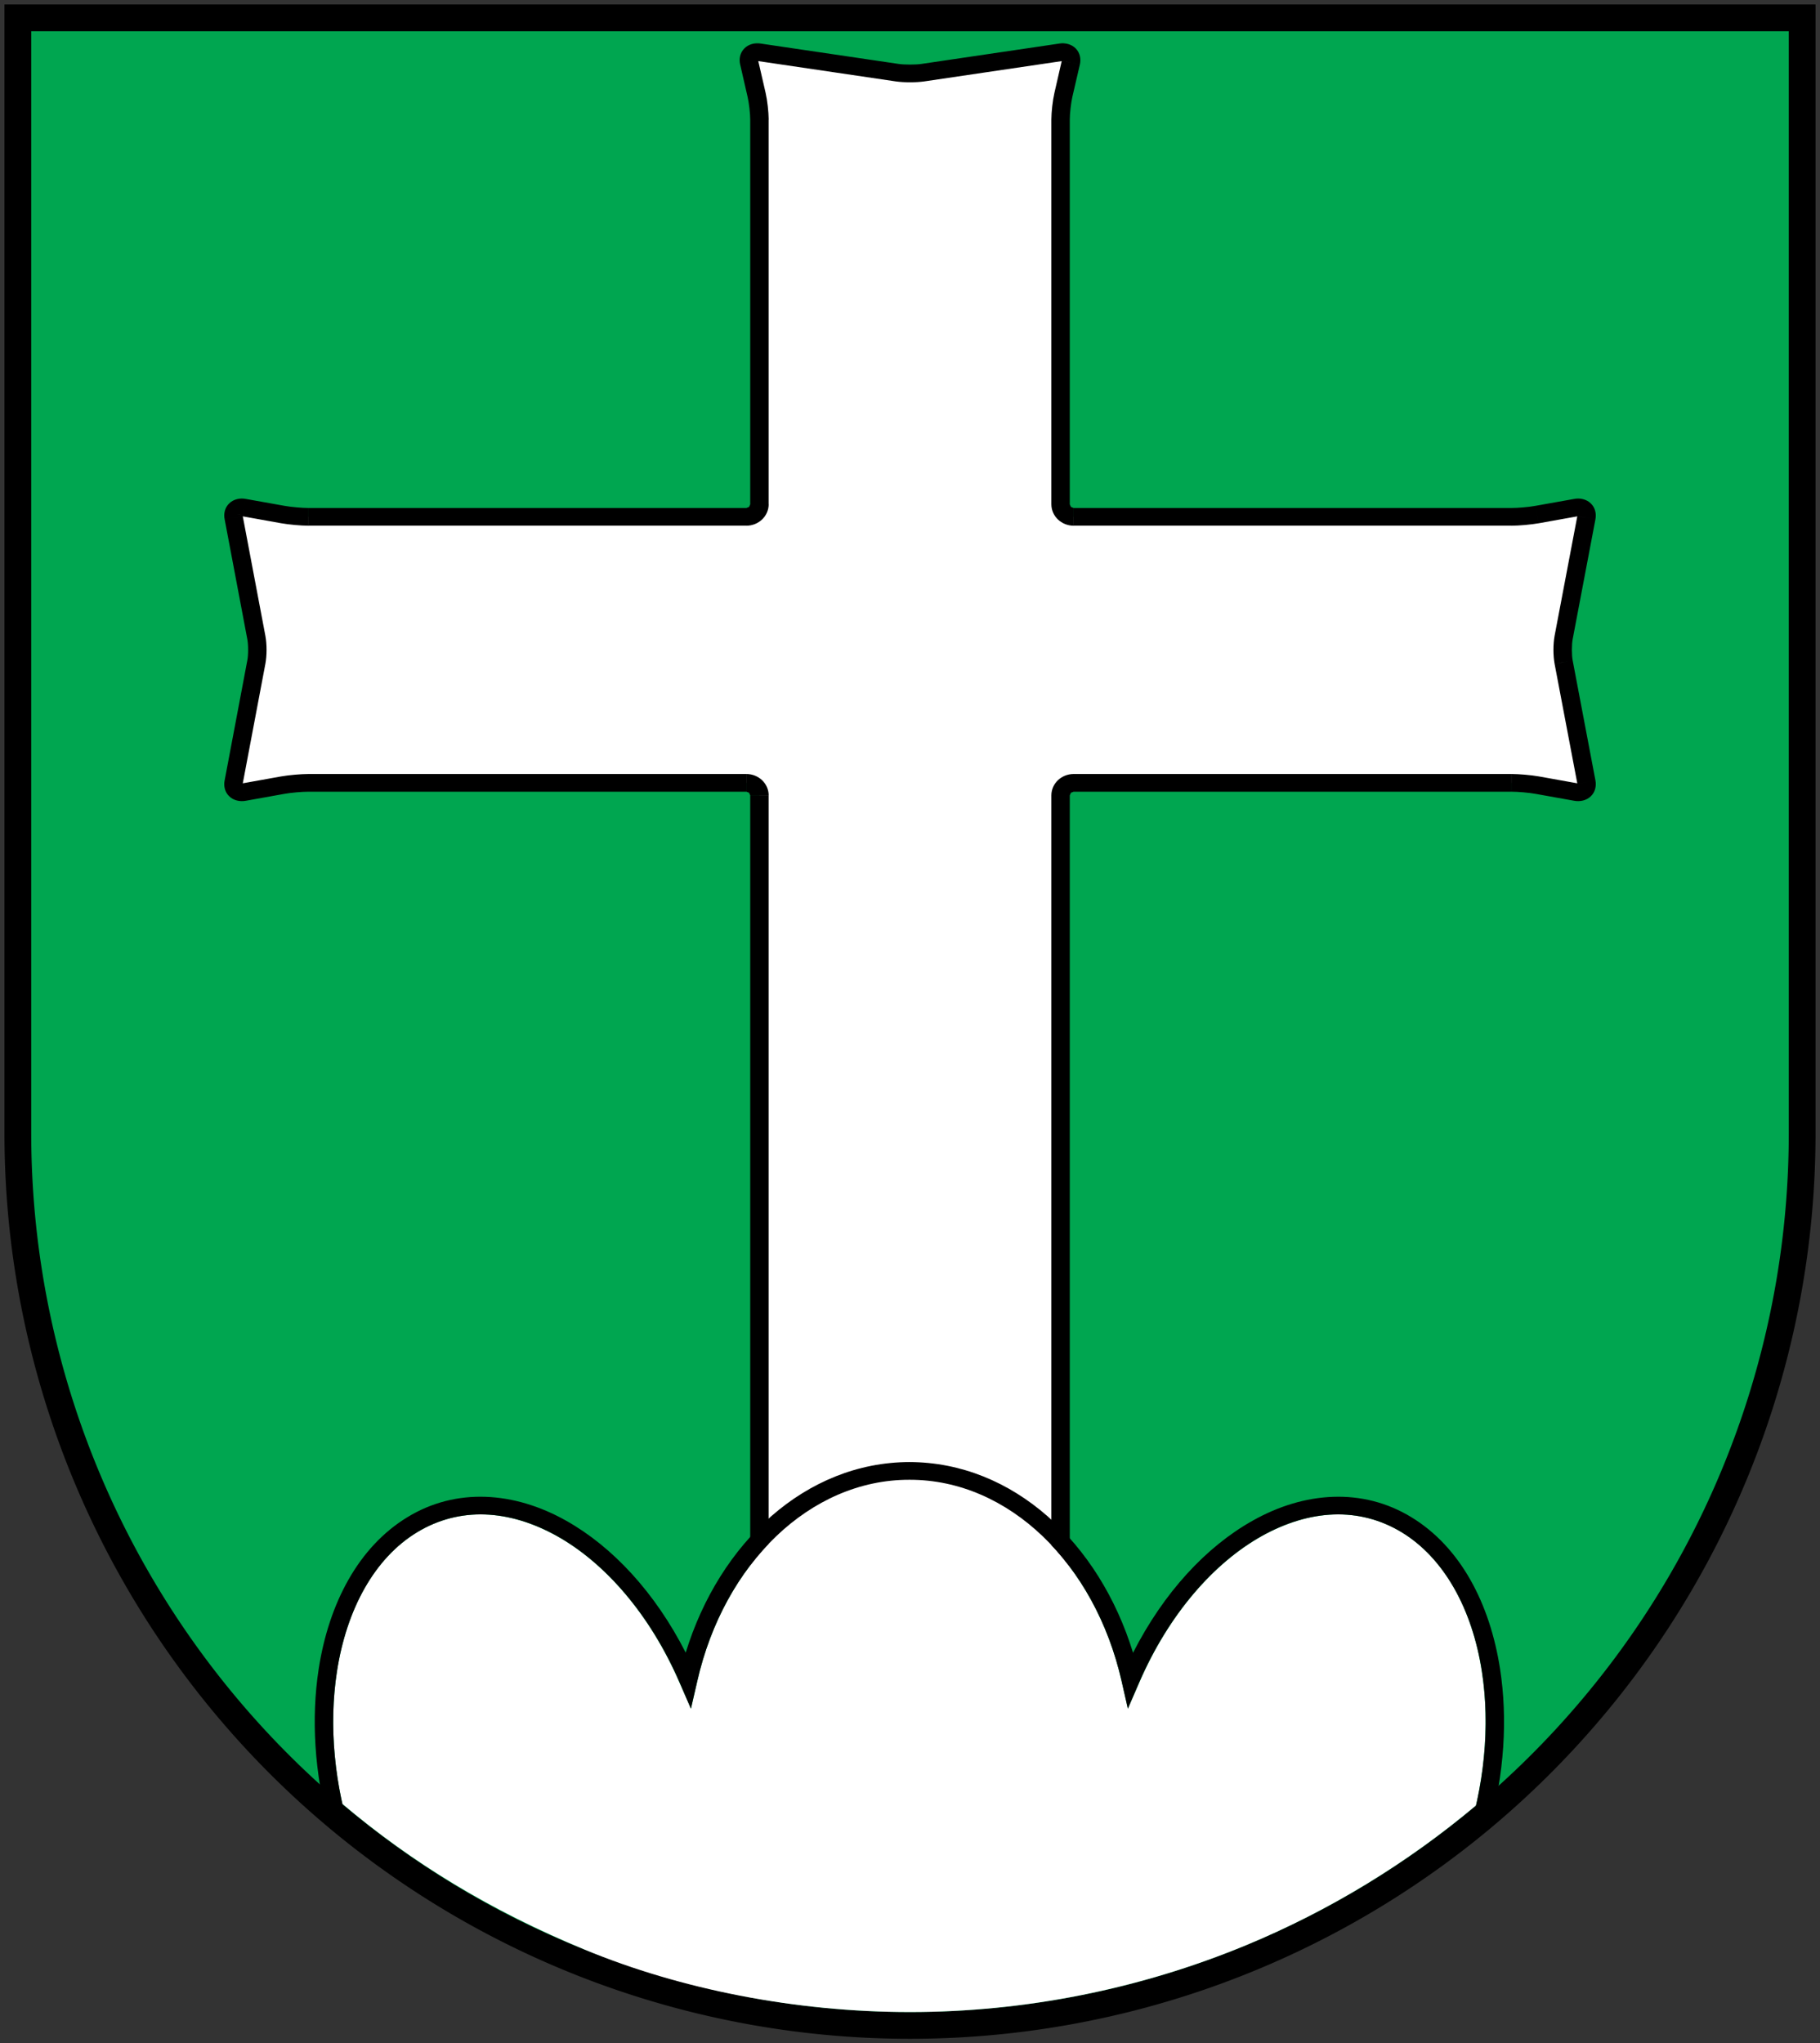
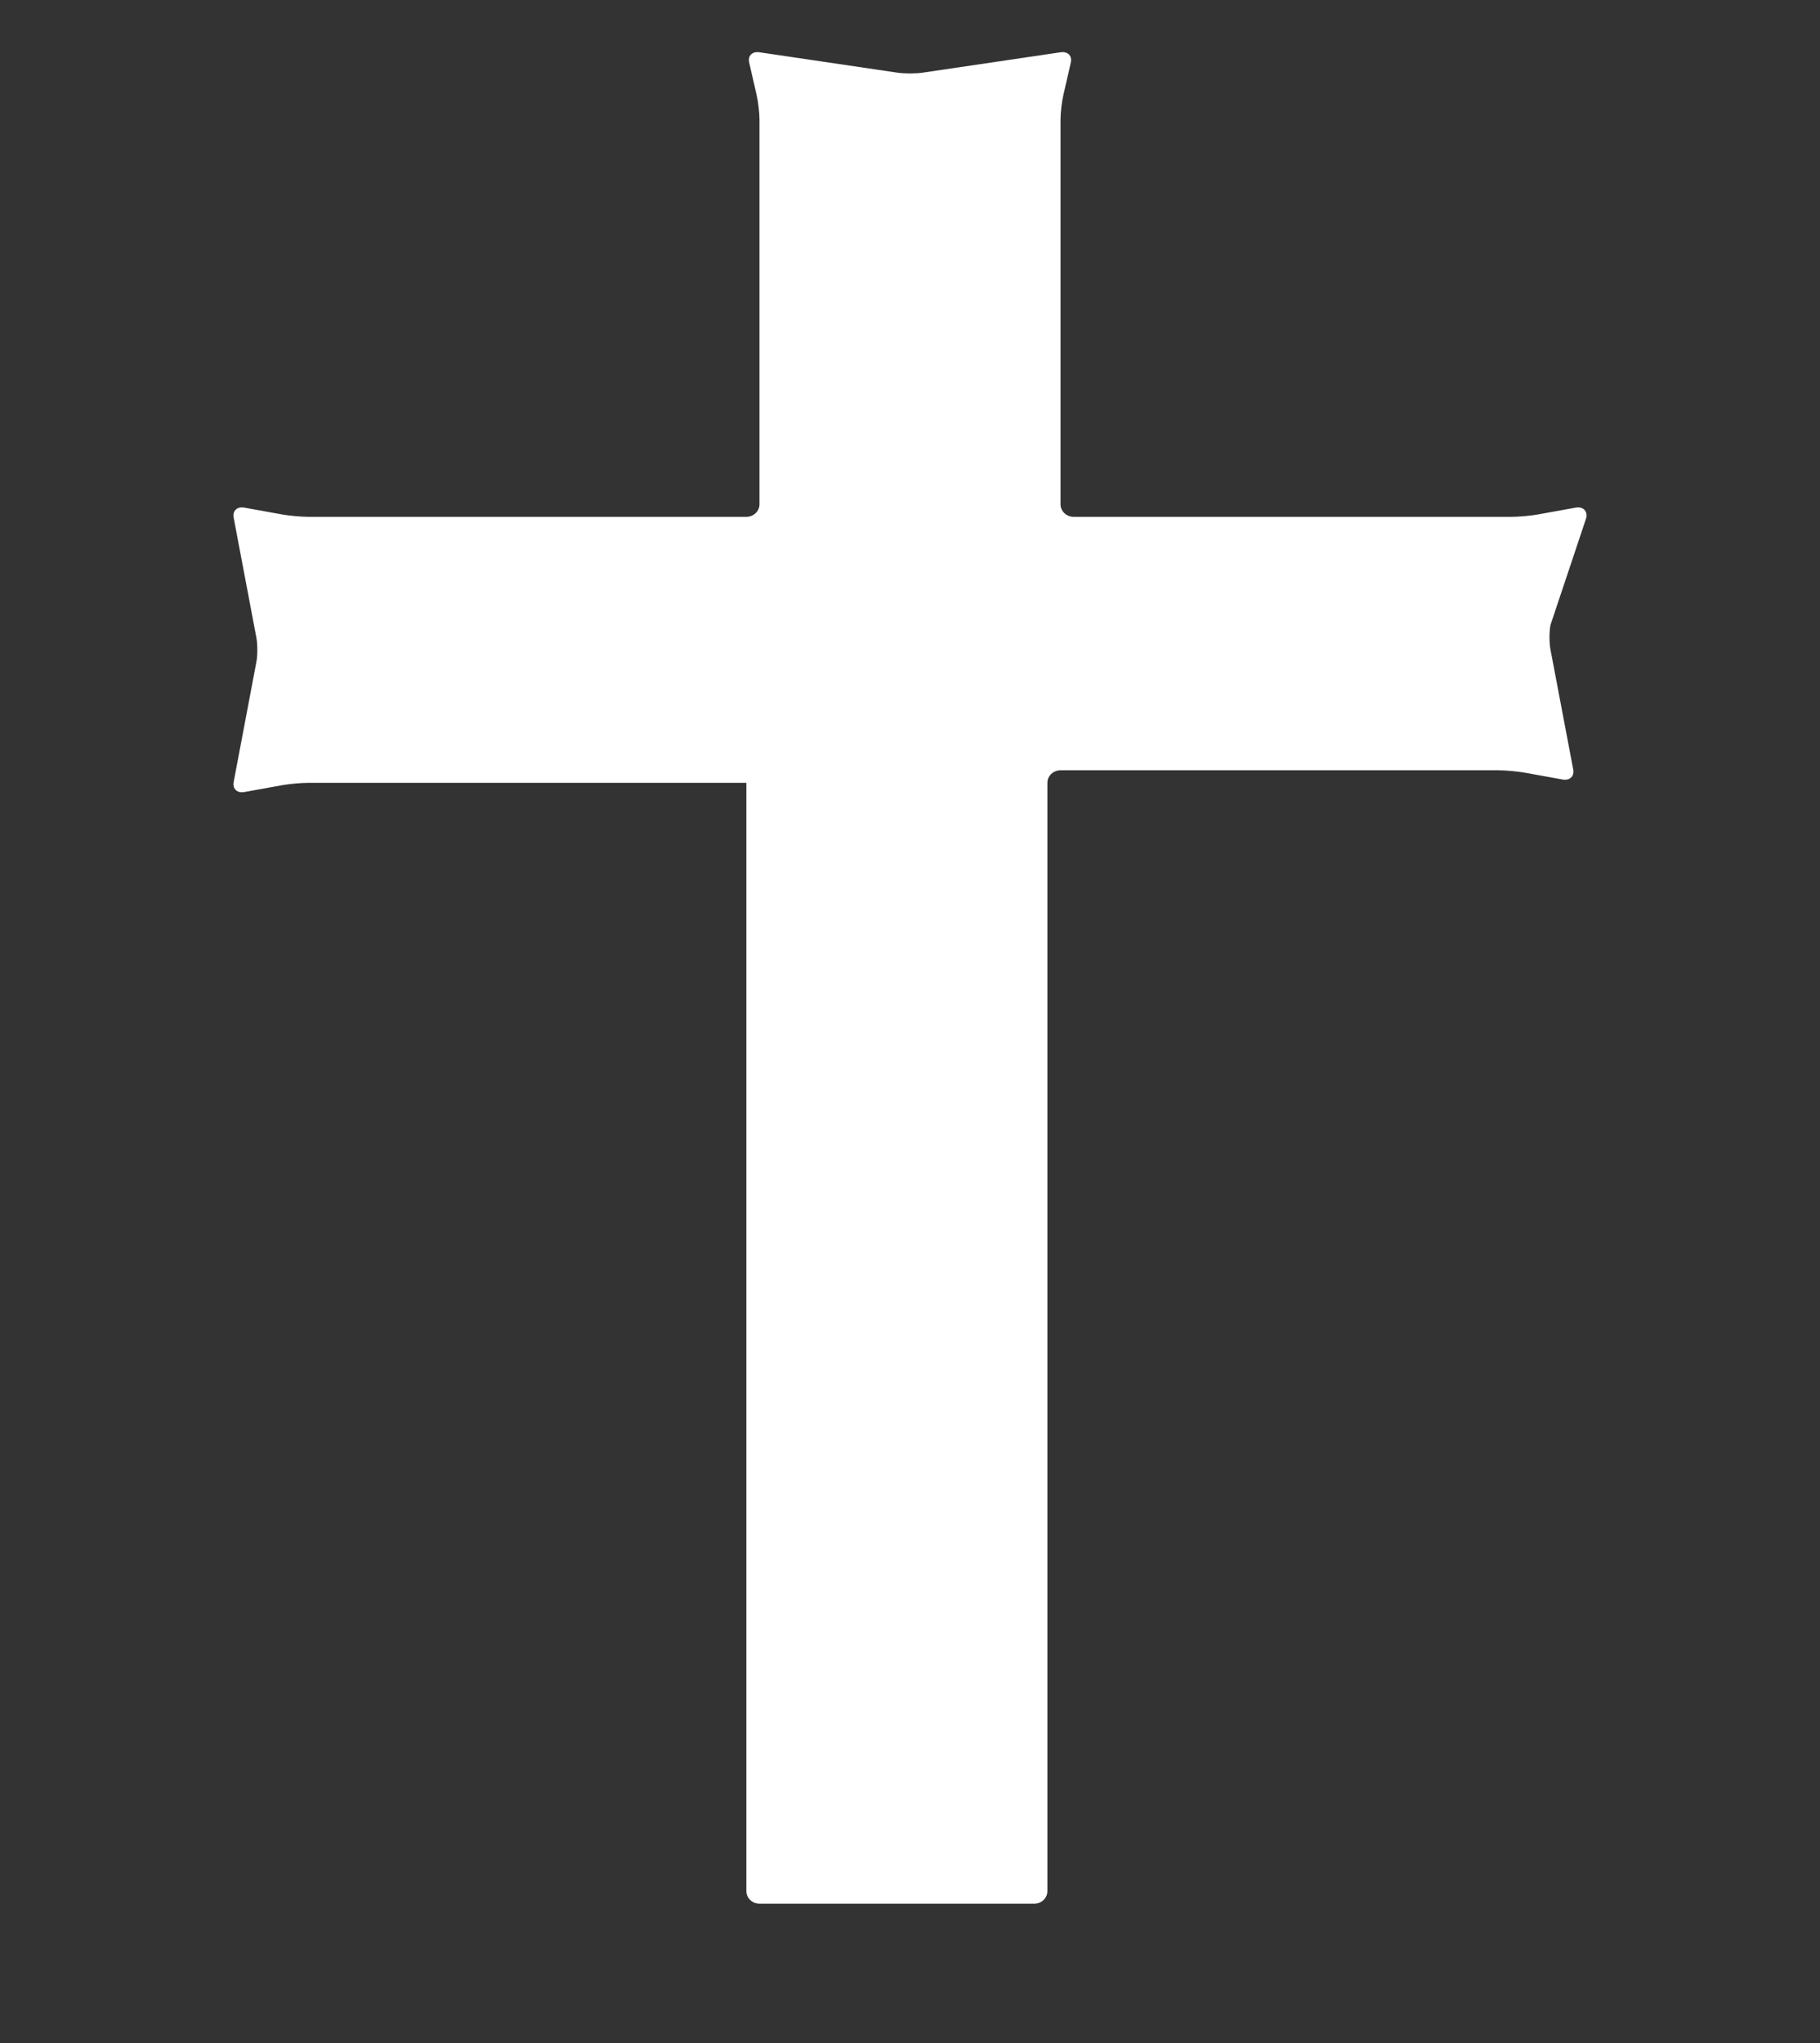
<svg xmlns="http://www.w3.org/2000/svg" height="458" width="408">
  <rect width="100%" height="100%" fill="#333333" stroke="none" />
-   <path d="m4 4v250a200 200 0 0 0 400 0v-250z" stroke="#000" stroke-width="6" fill="#00a650" />
-   <path d="m355.62 116.03c0.29-1.53-0.78-2.53-2.37-2.25l-8.63 1.56c-1.58 0.28-4.2 0.51-5.81 0.51h-98.12c-1.62 0-2.95-1.27-2.95-2.81v-86.218c0-1.544 0.3-4.039 0.65-5.553l1.66-7.237c0.35-1.505-0.67-2.544-2.27-2.317l-30.88 4.564c-1.6 0.248-4.2 0.248-5.79 0l-30.89-4.564c-1.61-0.227-2.62 0.812-2.27 2.317l1.66 7.237c0.35 1.514 0.65 4.009 0.65 5.553v86.218c0 1.54-1.34 2.81-2.94 2.81h-98.13c-1.604 0-4.228-0.24-5.811-0.51l-8.633-1.56c-1.594-0.28-2.653 0.72-2.366 2.25l5.088 26.87c0.287 1.52 0.287 4 0 5.51l-5.088 26.88c-0.287 1.52 0.772 2.53 2.366 2.25l8.633-1.56c1.583-0.28 4.207-0.51 5.811-0.51h98.13c1.6 0 2.94 1.26 2.94 2.81v248.42c0 1.55 1.3 2.82 2.92 2.82h61.64c1.62 0 2.92-1.27 2.92-2.82v-248.42c0-1.55 1.33-2.81 2.95-2.81h98.12c1.61 0 4.23 0.24 5.81 0.51l8.63 1.56c1.59 0.28 2.66-0.73 2.37-2.25l-5.1-26.87c-0.29-1.52-0.29-4 0-5.52" fill="#fff" />
-   <path d="m357.66 116.38-2.04-0.35 2.04 0.35zm-9.16 26.16 2.03 0.37-2.03-0.37zm4.06 0.71 5.1-26.87-4.06-0.7-5.1 26.86 4.06 0.71zm-4.06 5.52v0.01l2.03-0.35-2.03 0.34zm4.06-0.7c-0.24-1.17-0.24-3.64 0-4.82l-4.06-0.71c-0.34 1.87-0.34 4.37 0 6.23l4.06-0.7zm5.1 26.87-2.04 0.35 2.04-0.35zl-5.1-26.87-4.06 0.71 5.1 26.86 4.06-0.7zm-4.01 0.65-0.39 1.95 0.39-1.95zm-0.77 3.9c1.3 0.24 2.74-0.04 3.73-0.99 0.99-0.94 1.29-2.32 1.05-3.56l-4.06 0.7 0.01 0.14-0.01 0.03v0.01 0.01-0.01h0.01-0.01 0.01-0.01l0.31 0.08-0.22-0.22-0.09 0.14 0.31 0.08-0.22-0.22 0.22 0.21-0.09-0.29-0.13 0.08 0.22 0.21-0.09-0.29h0.02-0.02-0.01l0.16 0.66-0.16-0.66 0.16 0.66-0.16-0.66 0.44 1.78-0.41-1.78h-0.03l0.44 1.78-0.41-1.78v0.01-0.01 0.01-0.01h-0.02-0.03l-0.14-0.01-0.77 3.9zm-8.65-1.55 0.39-1.95-0.39 1.95zl8.65 1.55 0.77-3.9-8.64-1.55-0.78 3.9zm-5.42-4.45v1.99-1.99zm0 3.97c1.42-0.01 4.04 0.22 5.42 0.48l0.78-3.9c-1.78-0.31-4.4-0.54-6.2-0.55v3.97zm-98.13-3.97v1.99-1.99zm0 3.97h98.12v-3.97h-98.12v3.97zm-4.99 0.82h2.05-2.05zm4.13 0 0.26-0.59 0.6-0.23v-3.97c-2.76 0.02-4.98 2.13-4.99 4.79h4.13zm-4.13 248.43h2.05-2.05zm4.13-248.43h-4.13v248.42h4.13v-248.42zm-5 249.25v1.98-1.98zm0 3.96c2.77-0.01 4.99-2.12 5-4.78h-4.13l-0.26 0.59-0.61 0.23v3.96zm-61.64-3.96v1.98-1.98zm0 3.96h61.64v-3.97h-61.64v3.97zm-0.86-4.78h-2.08 2.08zm-4.14 0c0.01 2.66 2.23 4.77 5 4.78v-3.96l-0.61-0.23-0.25-0.59h-4.14zm4.14-248.43h-2.08 2.08zm-4.14 248.43h4.12v-248.42h-4.12v248.42zm-0.86-253.22v1.99-1.99zm0 3.97 0.6 0.23 0.26 0.59h4.14c-0.02-2.66-2.23-4.77-5-4.79v3.97zm-98.132-3.97v1.99-1.99zm0 3.97h98.122v-3.97h-98.122v3.97zm-5.425 0.48-0.386-1.95 0.386 1.95zc1.396-0.26 3.999-0.49 5.425-0.48v-3.97c-1.802 0.01-4.416 0.24-6.188 0.55l0.763 3.9zm-9.405-2.35 0.386 1.95-0.386-1.95zm0.762 3.9 8.643-1.55-0.763-3.9-8.642 1.55 0.762 3.9zm-4.762-4.55 2.02 0.35-2.02-0.35zc-0.257 1.24 0.05 2.62 1.04 3.56 0.98 0.95 2.425 1.23 3.722 0.99l-0.762-3.9-0.149 0.01h-0.029-0.01l-0.327 1.39 0.347-1.39h-0.02l-0.327 1.39 0.347-1.39-0.03-0.01-0.208 0.92 0.238-0.91h-0.01l-0.228 0.91 0.238-0.91h-0.01l-0.08 0.29 0.218-0.21-0.138-0.08-0.08 0.29 0.218-0.21-0.218 0.21 0.307-0.07-0.089-0.14-0.218 0.21 0.307-0.07-1.099 0.28 1.099-0.28-1.099 0.28 1.099-0.28-0.762 0.19 0.762-0.19-0.762 0.19 0.762-0.19v-0.01l-1.158 0.29 1.158-0.28v-0.01l-1.158 0.29 1.158-0.28-0.514 0.12 0.514-0.12v-0.01l-0.514 0.13 0.514-0.12-0.069 0.01 0.069-0.01-0.069 0.01 0.069-0.01v-0.01l-0.01-0.03 0.02-0.14-4.059-0.7zm9.138-26.17-2.02-0.35 2.02 0.35zm-4.059-0.71-5.079 26.88 4.059 0.7 5.079-26.87-4.059-0.71zm4.059-5.52-2.02 0.37 2.02-0.37zm-4.059 0.71c0.247 1.18 0.247 3.65 0 4.82l4.059 0.7c0.346-1.86 0.346-4.36 0-6.23l-4.059 0.71zm-5.079-26.87 2.02-0.35-2.02 0.35zl5.079 26.87 4.059-0.71-5.079-26.86-4.059 0.7zm4.762-4.54-0.376 1.94 0.376-1.94zc-1.297-0.26-2.742 0.04-3.722 0.98-0.99 0.94-1.297 2.33-1.04 3.56l4.059-0.7-0.02-0.15 0.01-0.03v-0.01l-0.505-0.09 0.505 0.09-0.505-0.09 0.505 0.09-1.108-0.21 1.108 0.22v-0.01l-1.108-0.21 1.108 0.22v-0.01l-0.217-0.04 0.217 0.04-0.217-0.04 0.217 0.04-1.386-0.28 1.386 0.29v-0.01l-1.386-0.28 1.386 0.29-1.138-0.24 1.138 0.24v-0.01l-1.138-0.23 1.138 0.24-1.386-0.3 1.386 0.29-1.386-0.29 1.386 0.29-0.059-0.01 0.059 0.02v-0.01l-0.059-0.01 0.059 0.02-0.307-0.08 0.218 0.22 0.089-0.14-0.307-0.08 0.218 0.22-0.218-0.22 0.08 0.3 0.138-0.08-0.218-0.22 0.08 0.3h0.01-0.01l-0.05-0.2 0.05 0.2-0.05-0.2 0.05 0.2-0.396-1.64 0.386 1.64h0.01l-0.396-1.64 0.386 1.64h0.01 0.029l0.149 0.01 0.762-3.89zm7.88 5.44 0.377-1.95-0.377 1.95zm0.763-3.9-8.643-1.54-0.762 3.89 8.642 1.55 0.763-3.9zm5.425 4.46v-1.99 1.99zm0-3.97c-1.426 0.01-4.029-0.23-5.425-0.49l-0.763 3.9c1.772 0.31 4.386 0.55 6.188 0.56v-3.97zm98.132 3.97v-1.99 1.99zm0-3.97h-98.122v3.96h98.122v-3.96zm5-0.83h-2.08 2.08zm-4.14 0-0.26 0.59-0.6 0.24v3.97c2.77-0.02 4.98-2.14 5-4.8h-4.14zm4.14-86.22h-2.08 2.08zm-4.14 86.22h4.12v-86.229h-4.12v86.229zm3.46-92.189-2.03 0.426 2.03-0.426zm-4.05 0.851c0.31 1.297 0.6 3.792 0.59 5.118h4.14c-0.02-1.762-0.29-4.256-0.68-5.969l-4.05 0.851zm-1.66-7.236 2.03-0.436-2.03 0.436zl1.66 7.236 4.05-0.851-1.67-7.247-4.04 0.862zm4.59-4.703-0.3 1.96 0.3-1.96zc-1.29-0.208-2.73 0.129-3.67 1.109-0.96 0.97-1.22 2.366-0.92 3.594l4.04-0.862-0.02-0.138v-0.03h-0.02 0.02-0.02 0.02l-0.32-0.069 0.23 0.217 0.09-0.148-0.32-0.069 0.23 0.217-0.23-0.217 0.09 0.316 0.14-0.099-0.23-0.217 0.09 0.316-0.02-0.069 0.02 0.069-0.02-0.069 0.02 0.069-0.01-0.009 0.01 0.009-0.01-0.009 0.01 0.009-0.02-0.069 0.02 0.069-0.02-0.069 0.02 0.069 0.03-0.009 0.15 0.009 0.62-3.92zm30.28 8.484 0.31-1.96-0.31 1.96zm0.63-3.92-30.91-4.564-0.62 3.92 30.9 4.564 0.63-3.92zm5.78 3.92-0.31-1.96 0.31 1.96zm-0.62-3.92c-1.29 0.198-3.89 0.198-5.16 0l-0.63 3.92c1.9 0.268 4.51 0.268 6.41 0l-0.62-3.92zm30.88-4.564 0.32 1.96-0.32-1.96zl-30.89 4.564 0.63 3.92 30.9-4.564-0.64-3.92zm0.56 3.841 2.02 0.426-2.02-0.426zm4.05 0.862c0.28-1.228 0.04-2.624-0.92-3.594-0.96-0.98-2.39-1.317-3.69-1.109l0.64 3.92 0.14-0.009 0.03 0.009 0.02-0.059-0.02 0.059 0.02-0.059-0.02 0.059 0.17-0.702-0.17 0.702 0.17-0.702-0.17 0.702 0.02-0.029-0.02 0.029 0.02-0.029-0.02 0.029 0.02-0.069-0.02 0.069 0.02-0.069-0.02 0.069 0.1-0.316-0.24 0.217 0.14 0.099 0.1-0.316-0.24 0.217 0.24-0.217-0.33 0.069 0.09 0.148 0.24-0.217-0.33 0.069 0.07-0.01-0.07 0.01 0.07-0.01-0.07 0.01 0.09-0.02-0.09 0.02 0.09-0.02-0.09 0.02 1.04-0.158-1.05 0.148 0.01 0.01 1.04-0.158-1.05 0.148 0.01 0.02v-0.01 0.01l0.22-0.03-0.22 0.02v0.01l0.22-0.03-0.22 0.02v0.01-0.01 0.01 0.02l-0.02 0.138 4.05 0.862zm-1.68 7.236-2.01-0.425 2.01 0.425zl1.68-7.236-4.05-0.862-1.66 7.247 4.03 0.851zm-4.71 5.118h2.05-2.05zm4.13 0c-0.01-1.326 0.28-3.821 0.58-5.118l-4.03-0.851c-0.39 1.713-0.67 4.207-0.68 5.969h4.13zm-4.13 86.22h2.05-2.05zm4.13-86.22h-4.13v86.23h4.13v-86.23zm0.86 91.02v-1.99 1.99zm0-3.97-0.6-0.24-0.26-0.59h-4.13c0.01 2.66 2.23 4.78 4.99 4.8v-3.97zm98.13 3.97v-1.99 1.99zm0-3.97h-98.12v3.96h98.12v-3.96zm6.2 3.41-0.39-1.95 0.39 1.95zm-0.78-3.9c-1.38 0.27-4 0.5-5.42 0.49v3.97c1.8-0.01 4.42-0.25 6.2-0.56l-0.78-3.9zm8.65-1.54 0.38 1.94-0.38-1.94zl-8.65 1.54 0.78 3.9 8.64-1.55-0.77-3.89zm4.78 4.54c0.24-1.23-0.06-2.62-1.05-3.55-0.99-0.95-2.43-1.25-3.73-0.99l0.77 3.89 0.14-0.01h0.03l0.02-0.01-0.02 0.01 0.02-0.01-0.02 0.01 0.06-0.17-0.06 0.17 0.06-0.17-0.06 0.17h-0.01 0.03l0.07-0.3-0.22 0.22 0.15 0.08 0.07-0.3-0.22 0.22 0.22-0.22-0.31 0.08 0.09 0.14 0.22-0.22-0.31 0.08v-0.01l0.01 0.01 1.84-0.43-1.85 0.4 0.01 0.03 1.84-0.43-1.85 0.4 0.01 0.05-0.01-0.03v0.01l1.37-0.27-1.37 0.27 0.01 0.02 1.36-0.29-1.37 0.27 1.87-0.38-1.87 0.35v0.03l1.87-0.38-1.87 0.35v0.01l0.01 0.03-0.01-0.01h0.01v0.01l1.33-0.23-1.34 0.22 0.01 0.01 1.33-0.23-1.34 0.22v-0.01l0.01 0.01 1.4-0.21-1.41 0.21 0.01 0.02 1.4-0.23-1.41 0.21 0.74-0.11-0.74 0.1v0.01l0.74-0.11-0.74 0.1 0.01 0.04-0.01 0.15" fill="#000" />
-   <path d="m203.84 331.69c-22.24-0.06-41.54 18.81-47.53 45.15l-1.4 6.16-2.57-5.81c-6.69-15.46-16.79-26.89-27.5-32.88-10.75-5.98-21.8-6.62-31.309-0.87-9.543 5.76-15.842 17.2-18 31.25-1.41 9.16-1.069 19.37 1.219 29.65 15.53 13.13 33.09 23.88 54.42 32.71 21.32 8.83 47.07 13.95 72.83 13.95 25.78 0 51.56-5.13 75.38-15 18.62-7.72 36.05-18.34 51.5-31.31 2.36-10.4 2.75-20.74 1.31-30-2.15-14.05-8.47-25.49-18-31.25-9.52-5.75-20.55-5.11-31.31 0.87-10.71 5.99-20.82 17.42-27.5 32.88l-2.54 5.81-1.4-6.16c-5.99-26.34-25.32-45.21-47.6-45.15z" fill="#fff" />
-   <path d="m203.88 327.72c-23.22 0.05-42.56 17.99-50.16 42.72-6.89-13.52-16.41-23.73-26.78-29.56-11.65-6.57-24.69-7.48-35.628-0.79-10.929 6.66-17.588 19.25-19.874 34.03-1.693 11.01-0.982 23.32 2.374 35.54 1.812 1.32 3.649 2.6 5.5 3.87-4.474-13.3-5.612-26.93-3.781-38.81 2.158-14.05 8.457-25.5 18-31.28 9.509-5.73 20.559-5.14 31.309 0.84 10.71 5.99 20.84 17.44 27.54 32.91l2.5 5.81 1.43-6.16c5.98-26.35 25.31-45.2 47.57-45.15 22.26-0.05 41.57 18.8 47.56 45.15l1.4 6.16 2.5-5.81c6.7-15.47 16.83-26.92 27.54-32.91 10.75-5.98 21.79-6.57 31.31-0.84 9.53 5.78 15.87 17.23 18.03 31.28 1.86 11.99 0.64 25.77-3.94 39.19 1.86-1.27 3.7-2.55 5.5-3.88 3.47-12.34 4.22-24.77 2.5-35.91-2.28-14.78-8.93-27.37-19.87-34.03-10.95-6.69-24.01-5.78-35.63 0.79-10.39 5.83-19.89 16.06-26.78 29.59-7.59-24.75-26.91-42.7-50.12-42.75z" fill="#000" />
+   <path d="m355.62 116.03c0.29-1.53-0.78-2.53-2.37-2.25l-8.63 1.56c-1.58 0.28-4.2 0.51-5.81 0.51h-98.12c-1.62 0-2.95-1.27-2.95-2.81v-86.218c0-1.544 0.3-4.039 0.65-5.553l1.66-7.237c0.35-1.505-0.67-2.544-2.27-2.317l-30.88 4.564c-1.6 0.248-4.2 0.248-5.79 0l-30.89-4.564c-1.61-0.227-2.62 0.812-2.27 2.317l1.66 7.237c0.35 1.514 0.65 4.009 0.65 5.553v86.218c0 1.54-1.34 2.81-2.94 2.81h-98.13c-1.604 0-4.228-0.24-5.811-0.51l-8.633-1.56c-1.594-0.28-2.653 0.72-2.366 2.25l5.088 26.87c0.287 1.52 0.287 4 0 5.51l-5.088 26.88c-0.287 1.52 0.772 2.53 2.366 2.25l8.633-1.56c1.583-0.28 4.207-0.51 5.811-0.51h98.13v248.42c0 1.55 1.3 2.82 2.92 2.82h61.64c1.62 0 2.92-1.27 2.92-2.82v-248.42c0-1.55 1.33-2.81 2.95-2.81h98.12c1.61 0 4.23 0.24 5.81 0.51l8.63 1.56c1.59 0.28 2.66-0.73 2.37-2.25l-5.1-26.87c-0.29-1.52-0.29-4 0-5.52" fill="#fff" />
</svg>